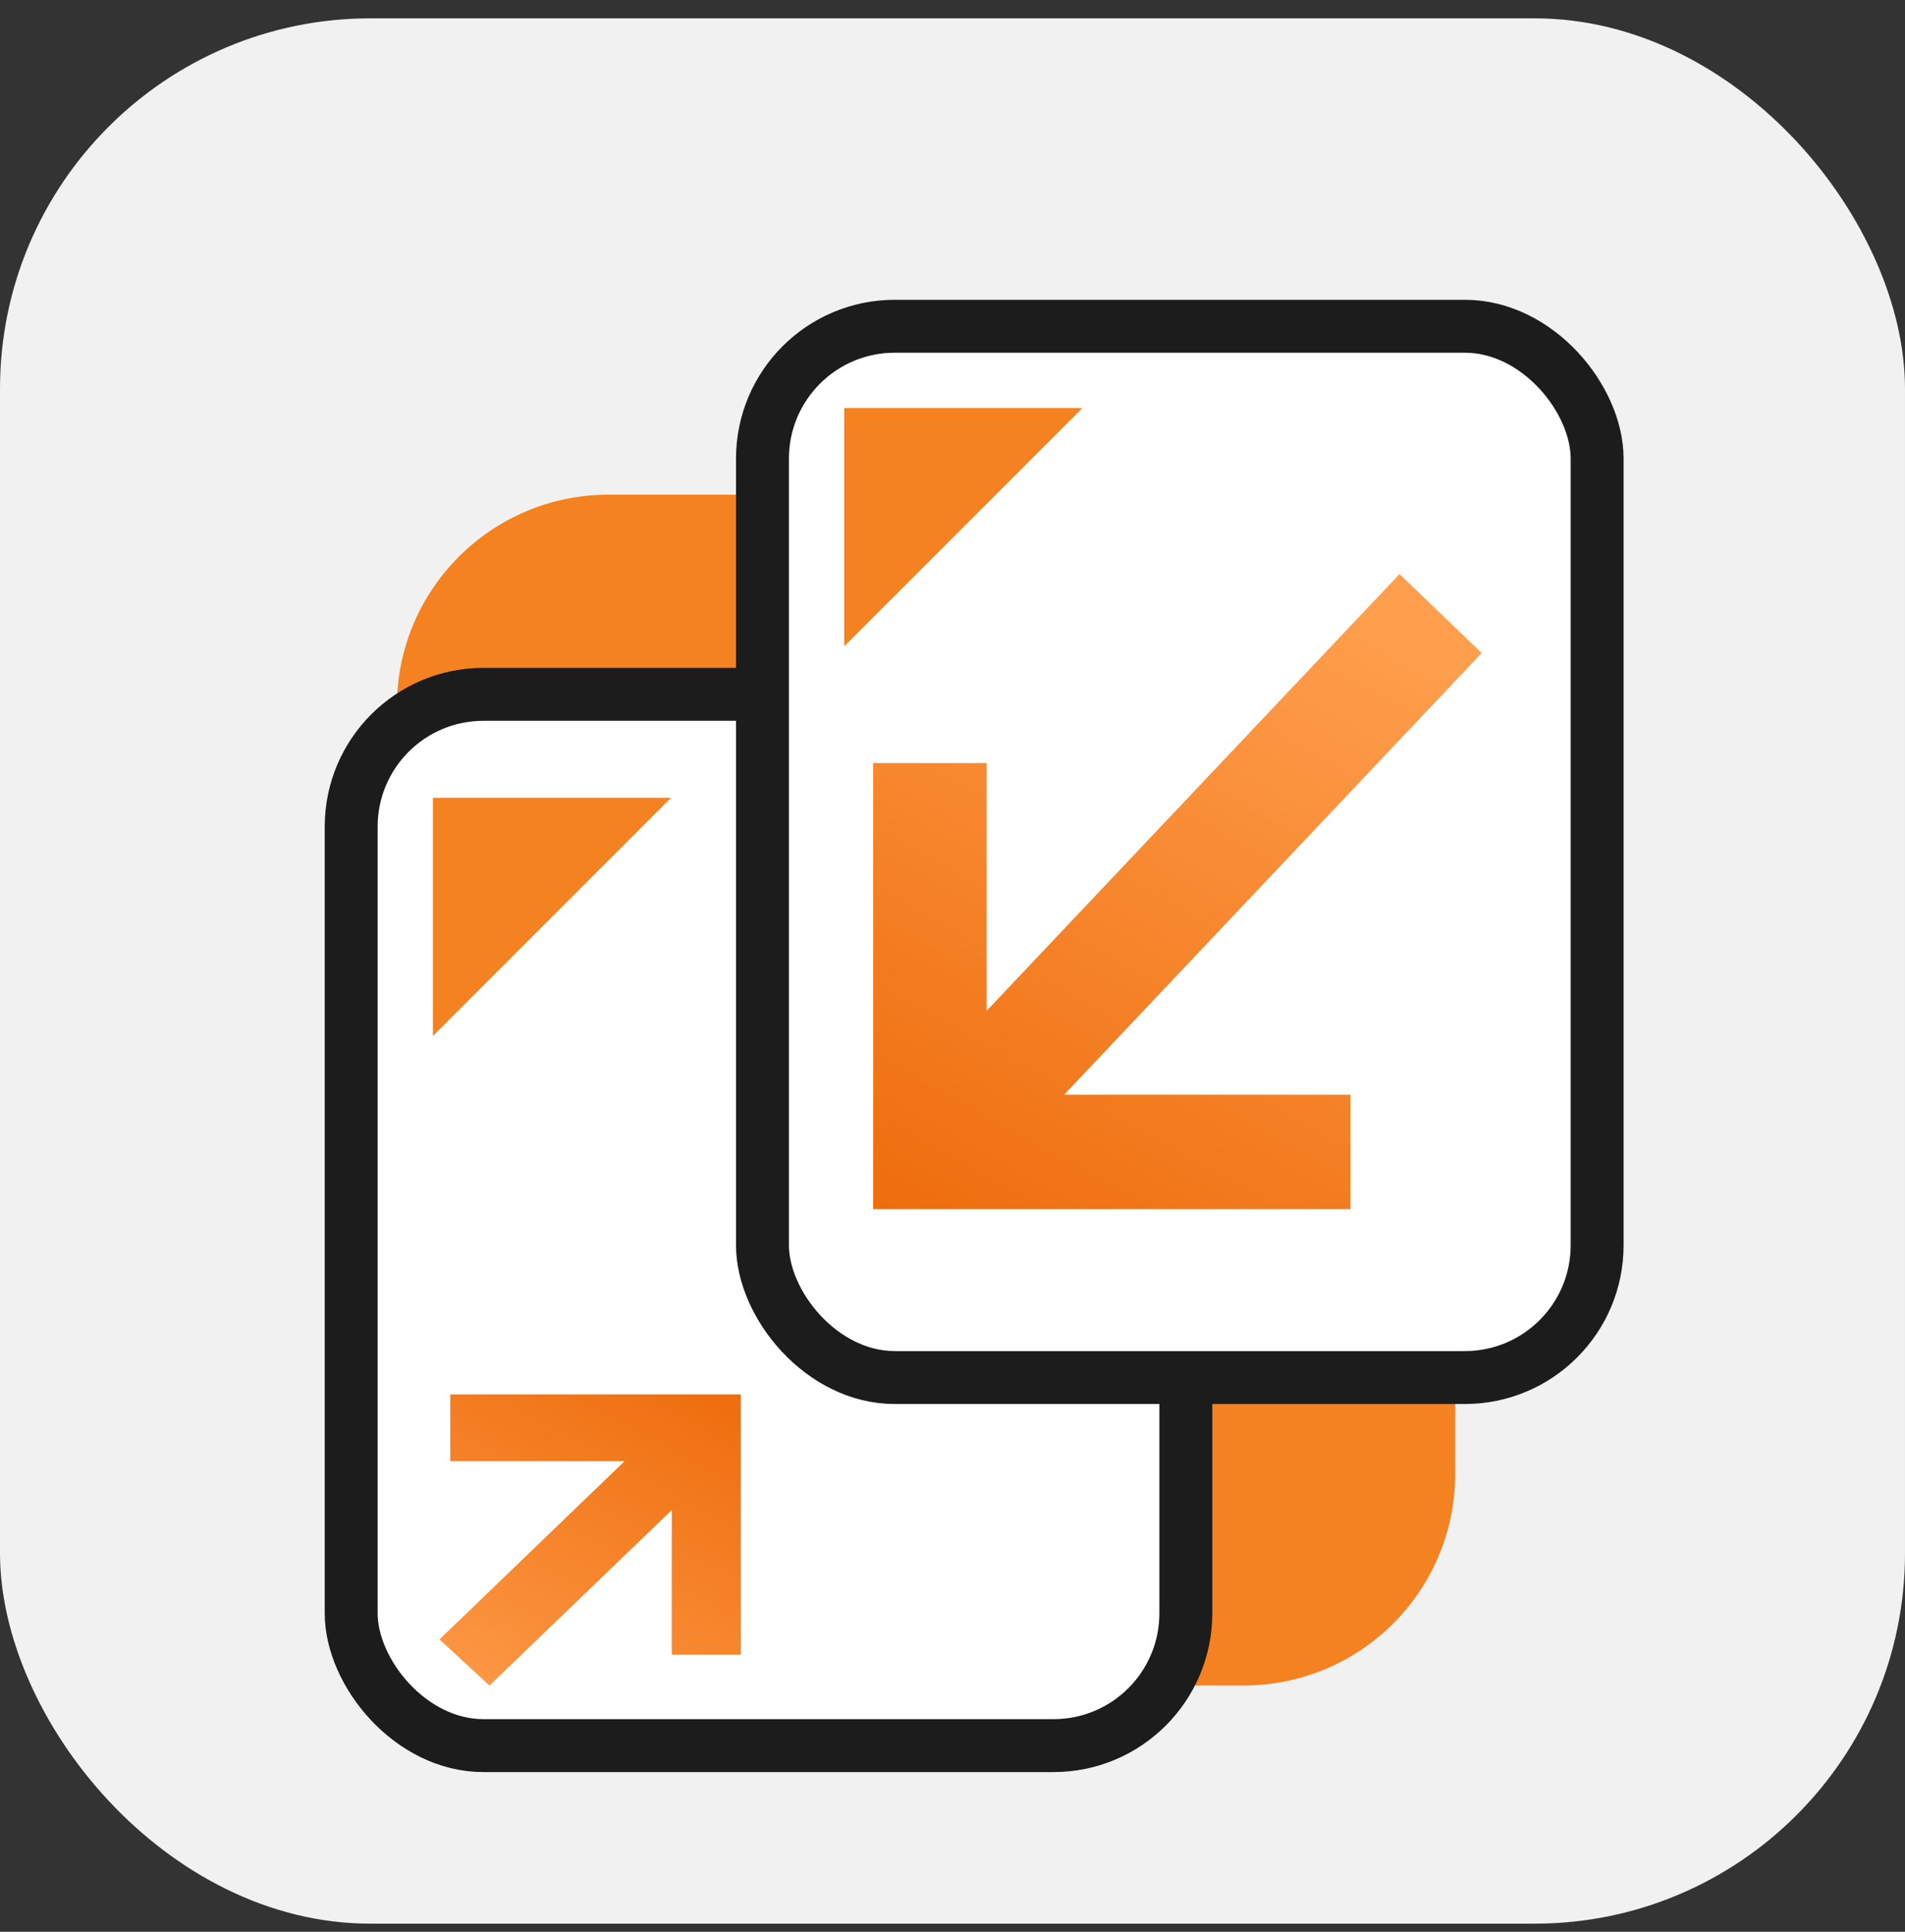
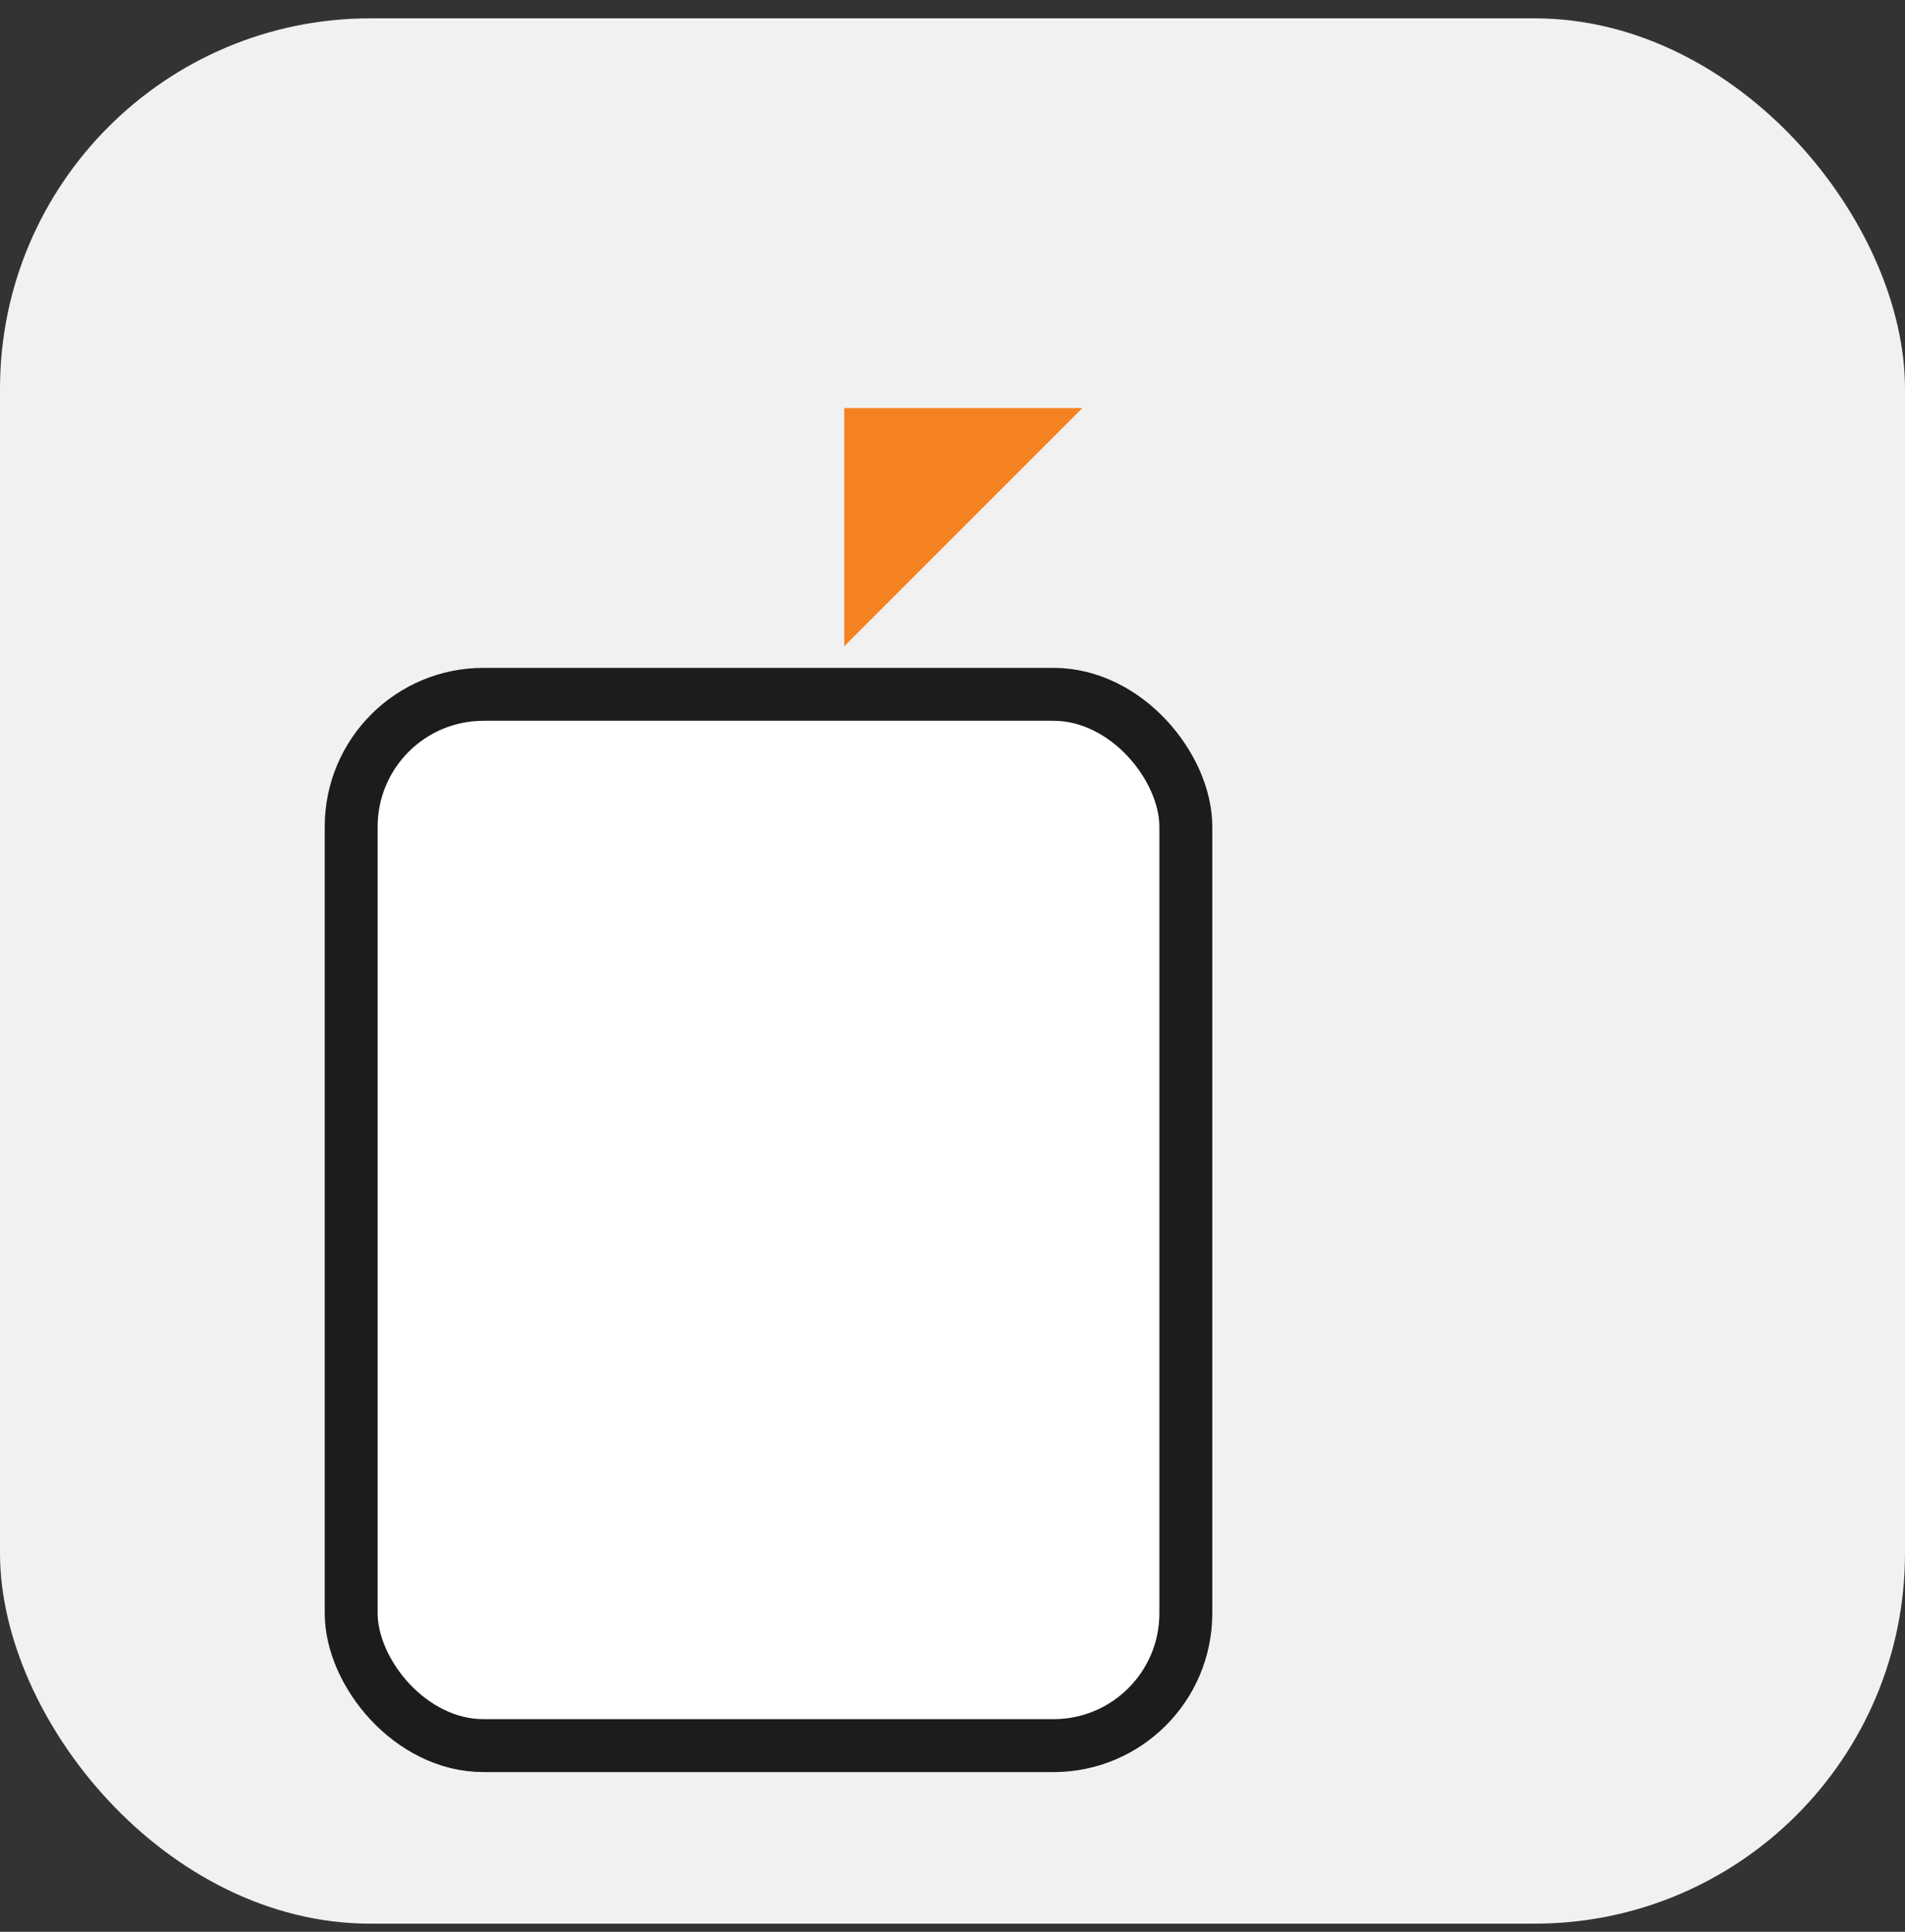
<svg xmlns="http://www.w3.org/2000/svg" width="72" height="73" viewBox="0 0 72 73" fill="none">
  <rect x="0" y="0" width="72" height="73" fill="#333333" stroke="none" />
  <rect y="0.693" width="72" height="72" rx="14" fill="#F1F1F1" />
-   <rect x="15" y="18.693" width="40" height="45" rx="8" fill="#F58220" />
  <rect x="13.273" y="26.238" width="31.546" height="39.727" rx="5" fill="white" stroke="#1C1C1C" stroke-width="2" />
-   <path d="M16.363 30.148H25.363L16.363 39.148V30.148Z" fill="#F58220" />
-   <rect x="28.818" y="12.329" width="31.546" height="39.727" rx="5" fill="white" stroke="#1C1C1C" stroke-width="2" />
  <path d="M31.909 15.42H40.909L31.909 24.42V15.42Z" fill="#F58220" />
-   <path fill-rule="evenodd" clip-rule="evenodd" d="M37.289 38.199L52.895 21.693L56 24.677L40.219 41.368H51.041V45.693H33V28.836H37.289V38.199Z" fill="url(#paint0_linear_440_5683)" />
-   <path fill-rule="evenodd" clip-rule="evenodd" d="M25.389 57.064L18.5 63.693L16.61 61.952L23.606 55.216H17.018V52.693H28V62.526H25.389V57.064Z" fill="url(#paint1_linear_440_5683)" />
  <defs>
    <linearGradient id="paint0_linear_440_5683" x1="53.224" y1="23.693" x2="36.347" y2="53.969" gradientUnits="userSpaceOnUse">
      <stop stop-color="#FF9F4E" />
      <stop offset="1" stop-color="#EB6300" />
    </linearGradient>
    <linearGradient id="paint1_linear_440_5683" x1="15.69" y1="65.526" x2="25.311" y2="47.517" gradientUnits="userSpaceOnUse">
      <stop stop-color="#FF9F4E" />
      <stop offset="1" stop-color="#EB6300" />
    </linearGradient>
  </defs>
</svg>